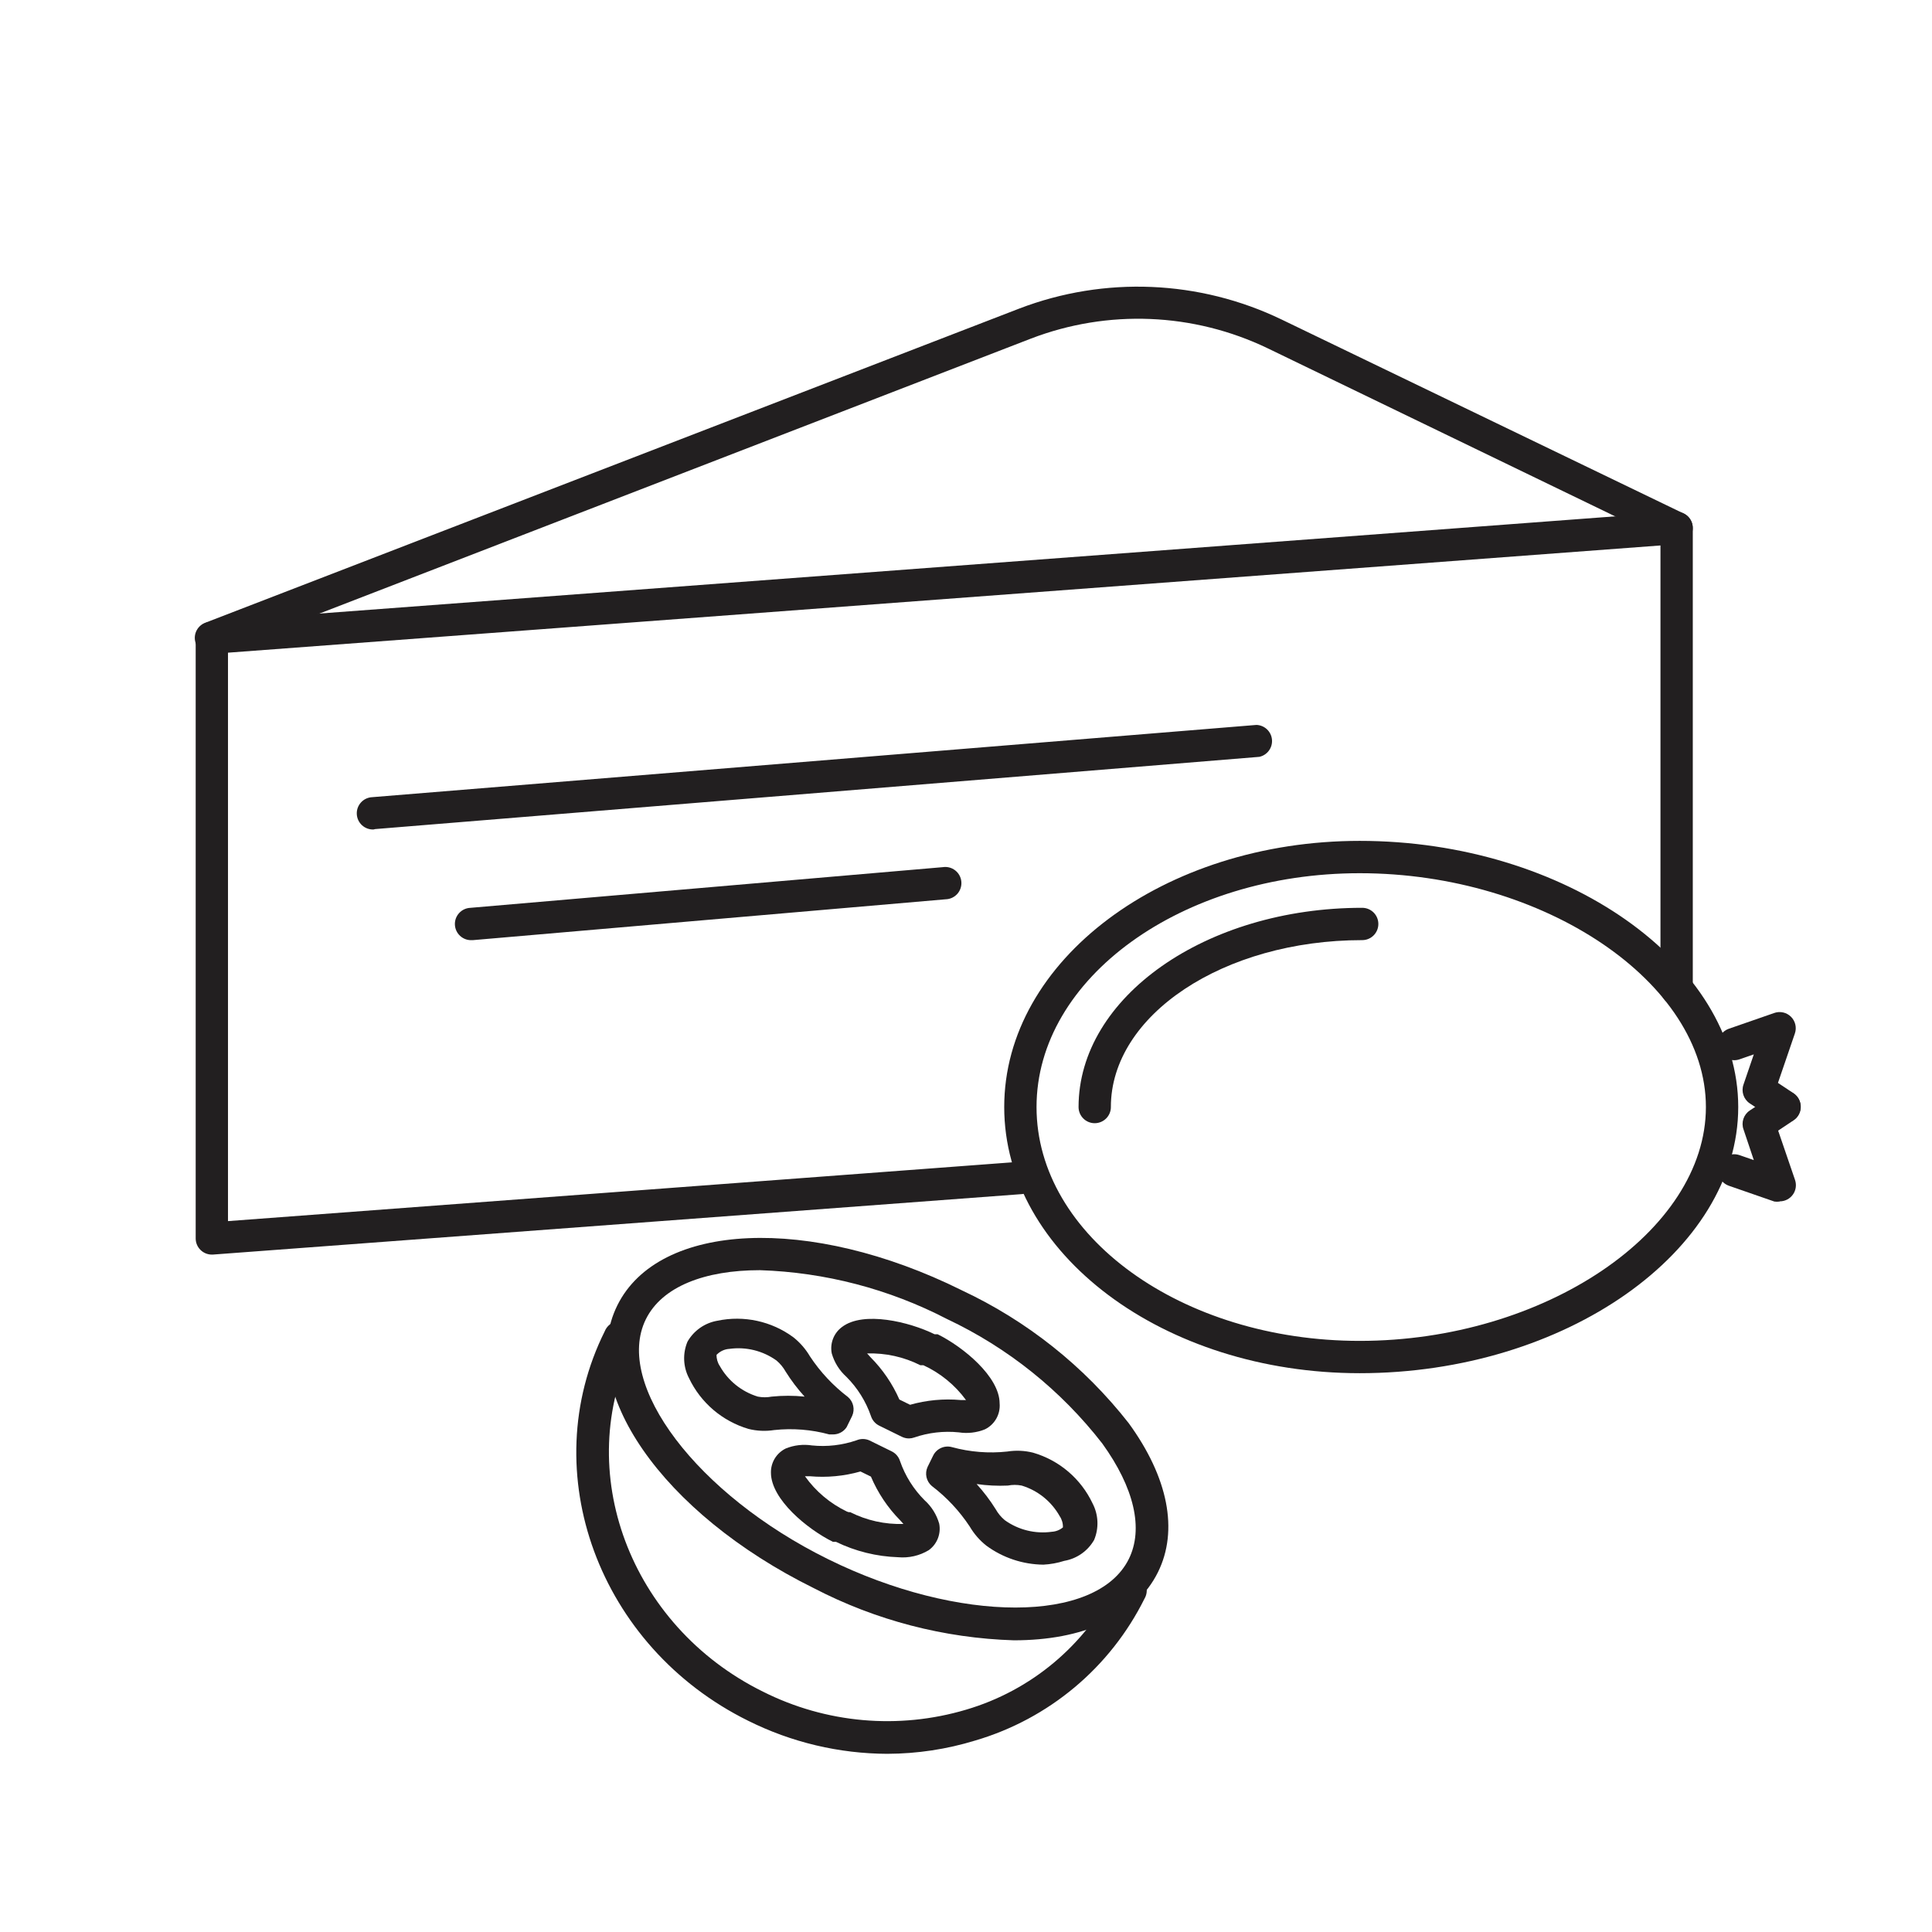
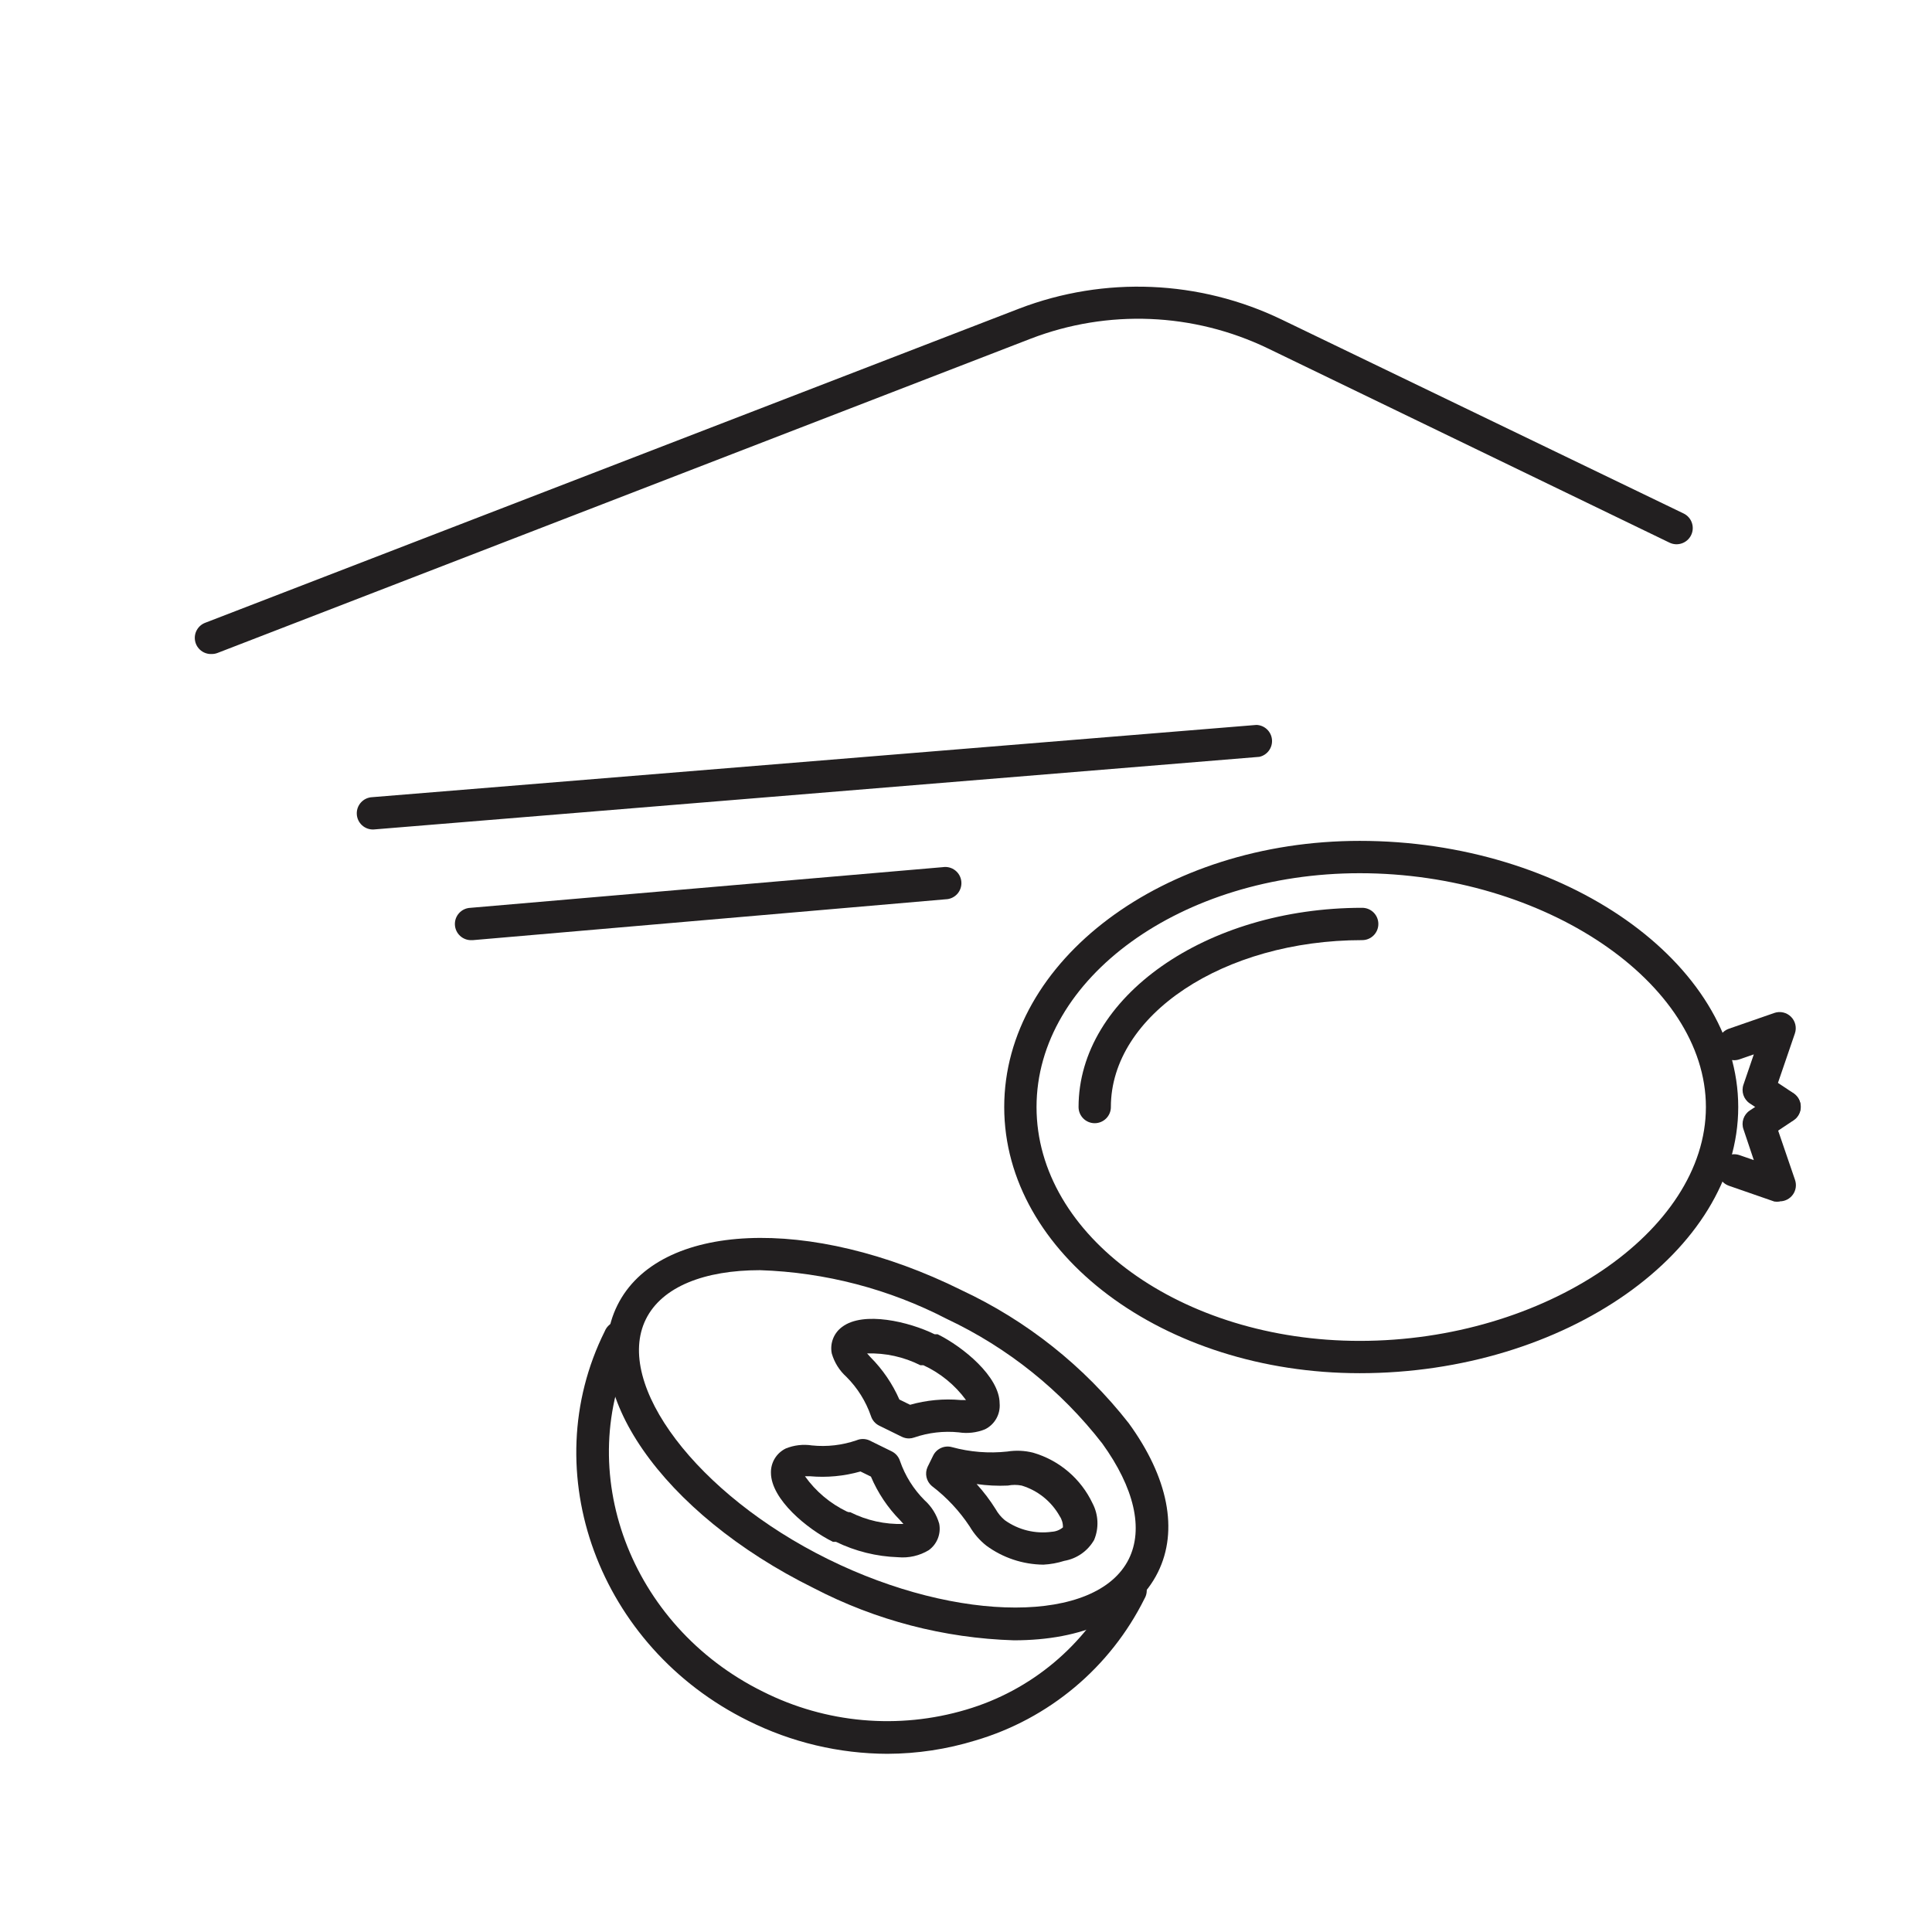
<svg xmlns="http://www.w3.org/2000/svg" width="800px" height="800px" version="1.1" viewBox="144 144 512 512">
  <g fill="#221f20">
    <path d="m504.34 507.91c-51.941 0-94.211-31.641-94.211-70.535 0-38.895 42.27-70.535 94.211-70.535 54.359 0 100.31 32.293 100.31 70.535 0 38.242-45.895 70.535-100.31 70.535zm0-132.5c-47.207 0-85.648 27.809-85.648 61.969 0 34.16 38.441 61.969 85.648 61.969 48.871 0 91.742-28.969 91.742-61.969 0.004-33-42.871-61.969-91.742-61.969z" />
    <path d="m434.11 441.66c-2.363 0-4.281-1.918-4.281-4.281 0-29.121 33.703-52.801 75.168-52.801 2.367 0 4.281 1.918 4.281 4.281 0 2.367-1.914 4.285-4.281 4.285-36.727 0-66.605 19.852-66.605 44.234h0.004c0 1.133-0.453 2.223-1.258 3.027-0.801 0.801-1.891 1.254-3.027 1.254z" />
    <path d="m616.94 441.66c-0.84 0.004-1.664-0.242-2.367-0.707l-6.852-4.535v0.004c-1.652-1.094-2.34-3.18-1.664-5.039l2.719-7.961-3.777 1.309h0.004c-2.242 0.781-4.688-0.402-5.469-2.644-0.777-2.238 0.406-4.688 2.644-5.465l12.043-4.18v-0.004c1.547-0.531 3.262-0.133 4.418 1.023s1.555 2.871 1.023 4.418l-4.484 13.098 4.082 2.719v0.004c1.582 1.043 2.289 3 1.746 4.812-0.547 1.812-2.223 3.055-4.117 3.047z" />
    <path d="m615.63 462.42c-0.469 0.074-0.945 0.074-1.41 0l-12.043-4.18v-0.004c-2.238-0.777-3.422-3.227-2.644-5.465 0.781-2.242 3.227-3.426 5.469-2.644l3.777 1.309-2.723-8.113c-0.676-1.859 0.012-3.945 1.664-5.035l6.852-4.535c1.977-1.309 4.637-0.766 5.945 1.211 1.309 1.973 0.766 4.637-1.207 5.941l-4.082 2.719 4.484 13.098v0.004c0.434 1.301 0.223 2.734-0.578 3.852-0.797 1.117-2.082 1.781-3.453 1.793z" />
-     <path d="m200.14 476.48c-2.363 0-4.281-1.918-4.281-4.281v-159.16c-0.008-2.25 1.734-4.121 3.981-4.281l388.18-29.121c1.188-0.082 2.356 0.332 3.227 1.145s1.363 1.949 1.359 3.141v122.17c0 2.367-1.918 4.285-4.281 4.285-2.367 0-4.285-1.918-4.285-4.285v-117.54l-379.62 28.414v150.64l209.69-15.719c2.363-0.18 4.43 1.59 4.609 3.957 0.18 2.363-1.59 4.426-3.953 4.609l-214.32 16.02z" />
    <path d="m200.14 317.32c-2.125 0.113-4.016-1.348-4.434-3.438-0.418-2.086 0.766-4.164 2.773-4.875l215.63-83.23c22.602-8.656 47.777-7.598 69.574 2.922l106.51 51.391c2.129 1.043 3.008 3.613 1.965 5.742-1.043 2.129-3.617 3.008-5.746 1.965l-106.45-51.488c-19.676-9.469-42.391-10.398-62.773-2.57l-215.48 83.277c-0.496 0.199-1.027 0.301-1.562 0.305z" />
    <path d="m412.7 578.7c-18.48-0.566-36.594-5.285-53-13.805-40.305-19.902-63.078-52.801-52.094-74.969 10.984-22.168 51.035-23.93 91.191-4.031l-0.004 0.004c17.348 8.105 32.535 20.188 44.336 35.266 10.48 14.41 13.199 28.414 7.758 39.449-5.945 12.039-20.102 18.086-38.188 18.086zm-67.309-98.09c-14.609 0-25.945 4.332-30.23 13-8.512 17.227 13.555 46.449 48.266 63.578s71.188 17.078 79.703 0c3.981-8.012 1.461-18.895-7.004-30.633-10.93-14.09-25.031-25.395-41.16-33-15.352-7.961-32.293-12.383-49.574-12.945z" />
    <path d="m379.19 608.78c-12.82-0.039-25.461-3.039-36.93-8.766-39.547-19.547-56.629-65.848-37.988-103.23 0.445-1.109 1.332-1.98 2.445-2.406s2.356-0.367 3.426 0.16c1.07 0.527 1.871 1.477 2.211 2.621 0.34 1.145 0.188 2.375-0.422 3.402-16.375 33.152-1.059 74.312 34.258 91.742 16.672 8.387 35.918 10.102 53.809 4.789 17.258-5.07 31.629-17.102 39.648-33.203 0.445-1.105 1.328-1.977 2.445-2.406 1.113-0.426 2.356-0.367 3.426 0.16 1.066 0.527 1.871 1.48 2.207 2.621 0.34 1.145 0.188 2.379-0.422 3.406-9.062 18.223-25.312 31.844-44.836 37.582-7.543 2.316-15.387 3.504-23.277 3.527z" />
    <path d="m384.88 525.2c-0.664 0-1.32-0.156-1.914-0.453l-5.945-2.922c-1.059-0.516-1.863-1.445-2.215-2.57-1.352-3.906-3.574-7.457-6.5-10.379-1.848-1.66-3.191-3.809-3.879-6.195-0.539-2.691 0.547-5.449 2.769-7.055 5.644-4.231 17.734-1.359 24.484 1.965h0.805c6.801 3.375 16.375 11.234 16.426 18.289 0.258 2.879-1.281 5.625-3.879 6.902-2.199 0.891-4.602 1.172-6.949 0.805-3.984-0.406-8.008 0.059-11.793 1.359-0.449 0.164-0.926 0.25-1.41 0.254zm15.566-8.766m-18.035-1.512 2.769 1.359h0.004c4.352-1.234 8.895-1.66 13.398-1.258h1.414c-2.918-3.984-6.805-7.156-11.285-9.223h-0.809c-4.367-2.203-9.215-3.277-14.105-3.121l0.906 1.008c3.223 3.238 5.82 7.047 7.656 11.234z" />
    <path d="m382.01 556.68c-5.715-0.188-11.332-1.578-16.473-4.082h-0.805c-6.801-3.375-16.375-11.234-16.426-18.289-0.062-2.731 1.473-5.25 3.93-6.445 2.203-0.895 4.606-1.172 6.953-0.809 3.981 0.406 8.004-0.059 11.789-1.359 1.078-0.461 2.297-0.461 3.375 0l5.945 2.922c1.059 0.516 1.863 1.445 2.215 2.57 1.352 3.906 3.574 7.457 6.5 10.379 1.848 1.66 3.191 3.809 3.879 6.195 0.539 2.691-0.543 5.449-2.769 7.055-2.438 1.469-5.277 2.121-8.113 1.863zm-13.098-11.941h0.402c4.367 2.203 9.219 3.277 14.105 3.125l-0.906-1.008c-3.273-3.324-5.887-7.242-7.707-11.539l-2.769-1.359h-0.004c-4.352 1.234-8.895 1.664-13.398 1.262h-1.312c2.859 4.016 6.691 7.238 11.137 9.371z" />
-     <path d="m364.73 524.14h-0.957c-4.754-1.297-9.711-1.688-14.609-1.16-2.266 0.355-4.578 0.254-6.801-0.301-6.93-2.043-12.66-6.934-15.77-13.453-1.566-3.004-1.715-6.547-0.402-9.672 1.676-2.934 4.578-4.965 7.91-5.543 7.035-1.48 14.367 0.113 20.152 4.383 1.758 1.395 3.246 3.106 4.383 5.039 2.727 4.137 6.133 7.781 10.074 10.781 1.453 1.246 1.906 3.301 1.109 5.039l-1.461 2.973c-0.805 1.215-2.172 1.934-3.629 1.914zm-30.832-21.109c-0.031 1.055 0.266 2.098 0.855 2.973 2.188 3.902 5.797 6.809 10.078 8.113 1.215 0.234 2.461 0.234 3.676 0 2.898-0.297 5.82-0.297 8.719 0-1.875-2.062-3.562-4.289-5.039-6.652-0.625-1.113-1.441-2.102-2.418-2.922-3.617-2.59-8.09-3.691-12.496-3.074-1.07 0.066-2.098 0.473-2.922 1.16z" />
    <path d="m420.5 558.65c-5.441-0.055-10.73-1.816-15.113-5.039-1.762-1.395-3.246-3.102-4.383-5.039-2.727-4.137-6.133-7.781-10.078-10.781-1.453-1.242-1.906-3.297-1.109-5.035l1.461-2.973c0.902-1.883 3.031-2.844 5.039-2.269 4.754 1.297 9.711 1.688 14.609 1.16 2.281-0.363 4.613-0.262 6.852 0.301 6.945 2.016 12.688 6.914 15.77 13.453 1.566 3.004 1.715 6.551 0.406 9.672-1.68 2.934-4.582 4.969-7.91 5.543-1.797 0.574-3.66 0.91-5.543 1.008zm-17.684-21.363c1.875 2.062 3.559 4.289 5.039 6.652 0.621 1.113 1.441 2.102 2.418 2.922 3.613 2.59 8.09 3.691 12.492 3.074 1.074-0.066 2.098-0.473 2.922-1.16 0.035-1.055-0.266-2.098-0.855-2.973-2.188-3.902-5.797-6.809-10.074-8.109-1.215-0.238-2.465-0.238-3.68 0-2.762 0.125-5.527-0.012-8.262-0.406z" />
-     <path d="m243.01 363.82c-2.367 0.098-4.363-1.738-4.457-4.106-0.098-2.363 1.738-4.359 4.106-4.457l234.32-19.145c2.156 0.078 3.918 1.746 4.109 3.898 0.191 2.148-1.246 4.106-3.356 4.562l-234.32 19.145z" />
+     <path d="m243.01 363.82c-2.367 0.098-4.363-1.738-4.457-4.106-0.098-2.363 1.738-4.359 4.106-4.457l234.32-19.145c2.156 0.078 3.918 1.746 4.109 3.898 0.191 2.148-1.246 4.106-3.356 4.562z" />
    <path d="m269.01 393.15c-2.363 0.094-4.359-1.742-4.457-4.109-0.098-2.363 1.738-4.359 4.106-4.457l125.2-10.781c1.168-0.18 2.359 0.133 3.289 0.863 0.93 0.73 1.52 1.812 1.621 2.992 0.105 1.176-0.281 2.344-1.066 3.227-0.789 0.883-1.906 1.402-3.086 1.434l-125.35 10.832z" />
  </g>
</svg>